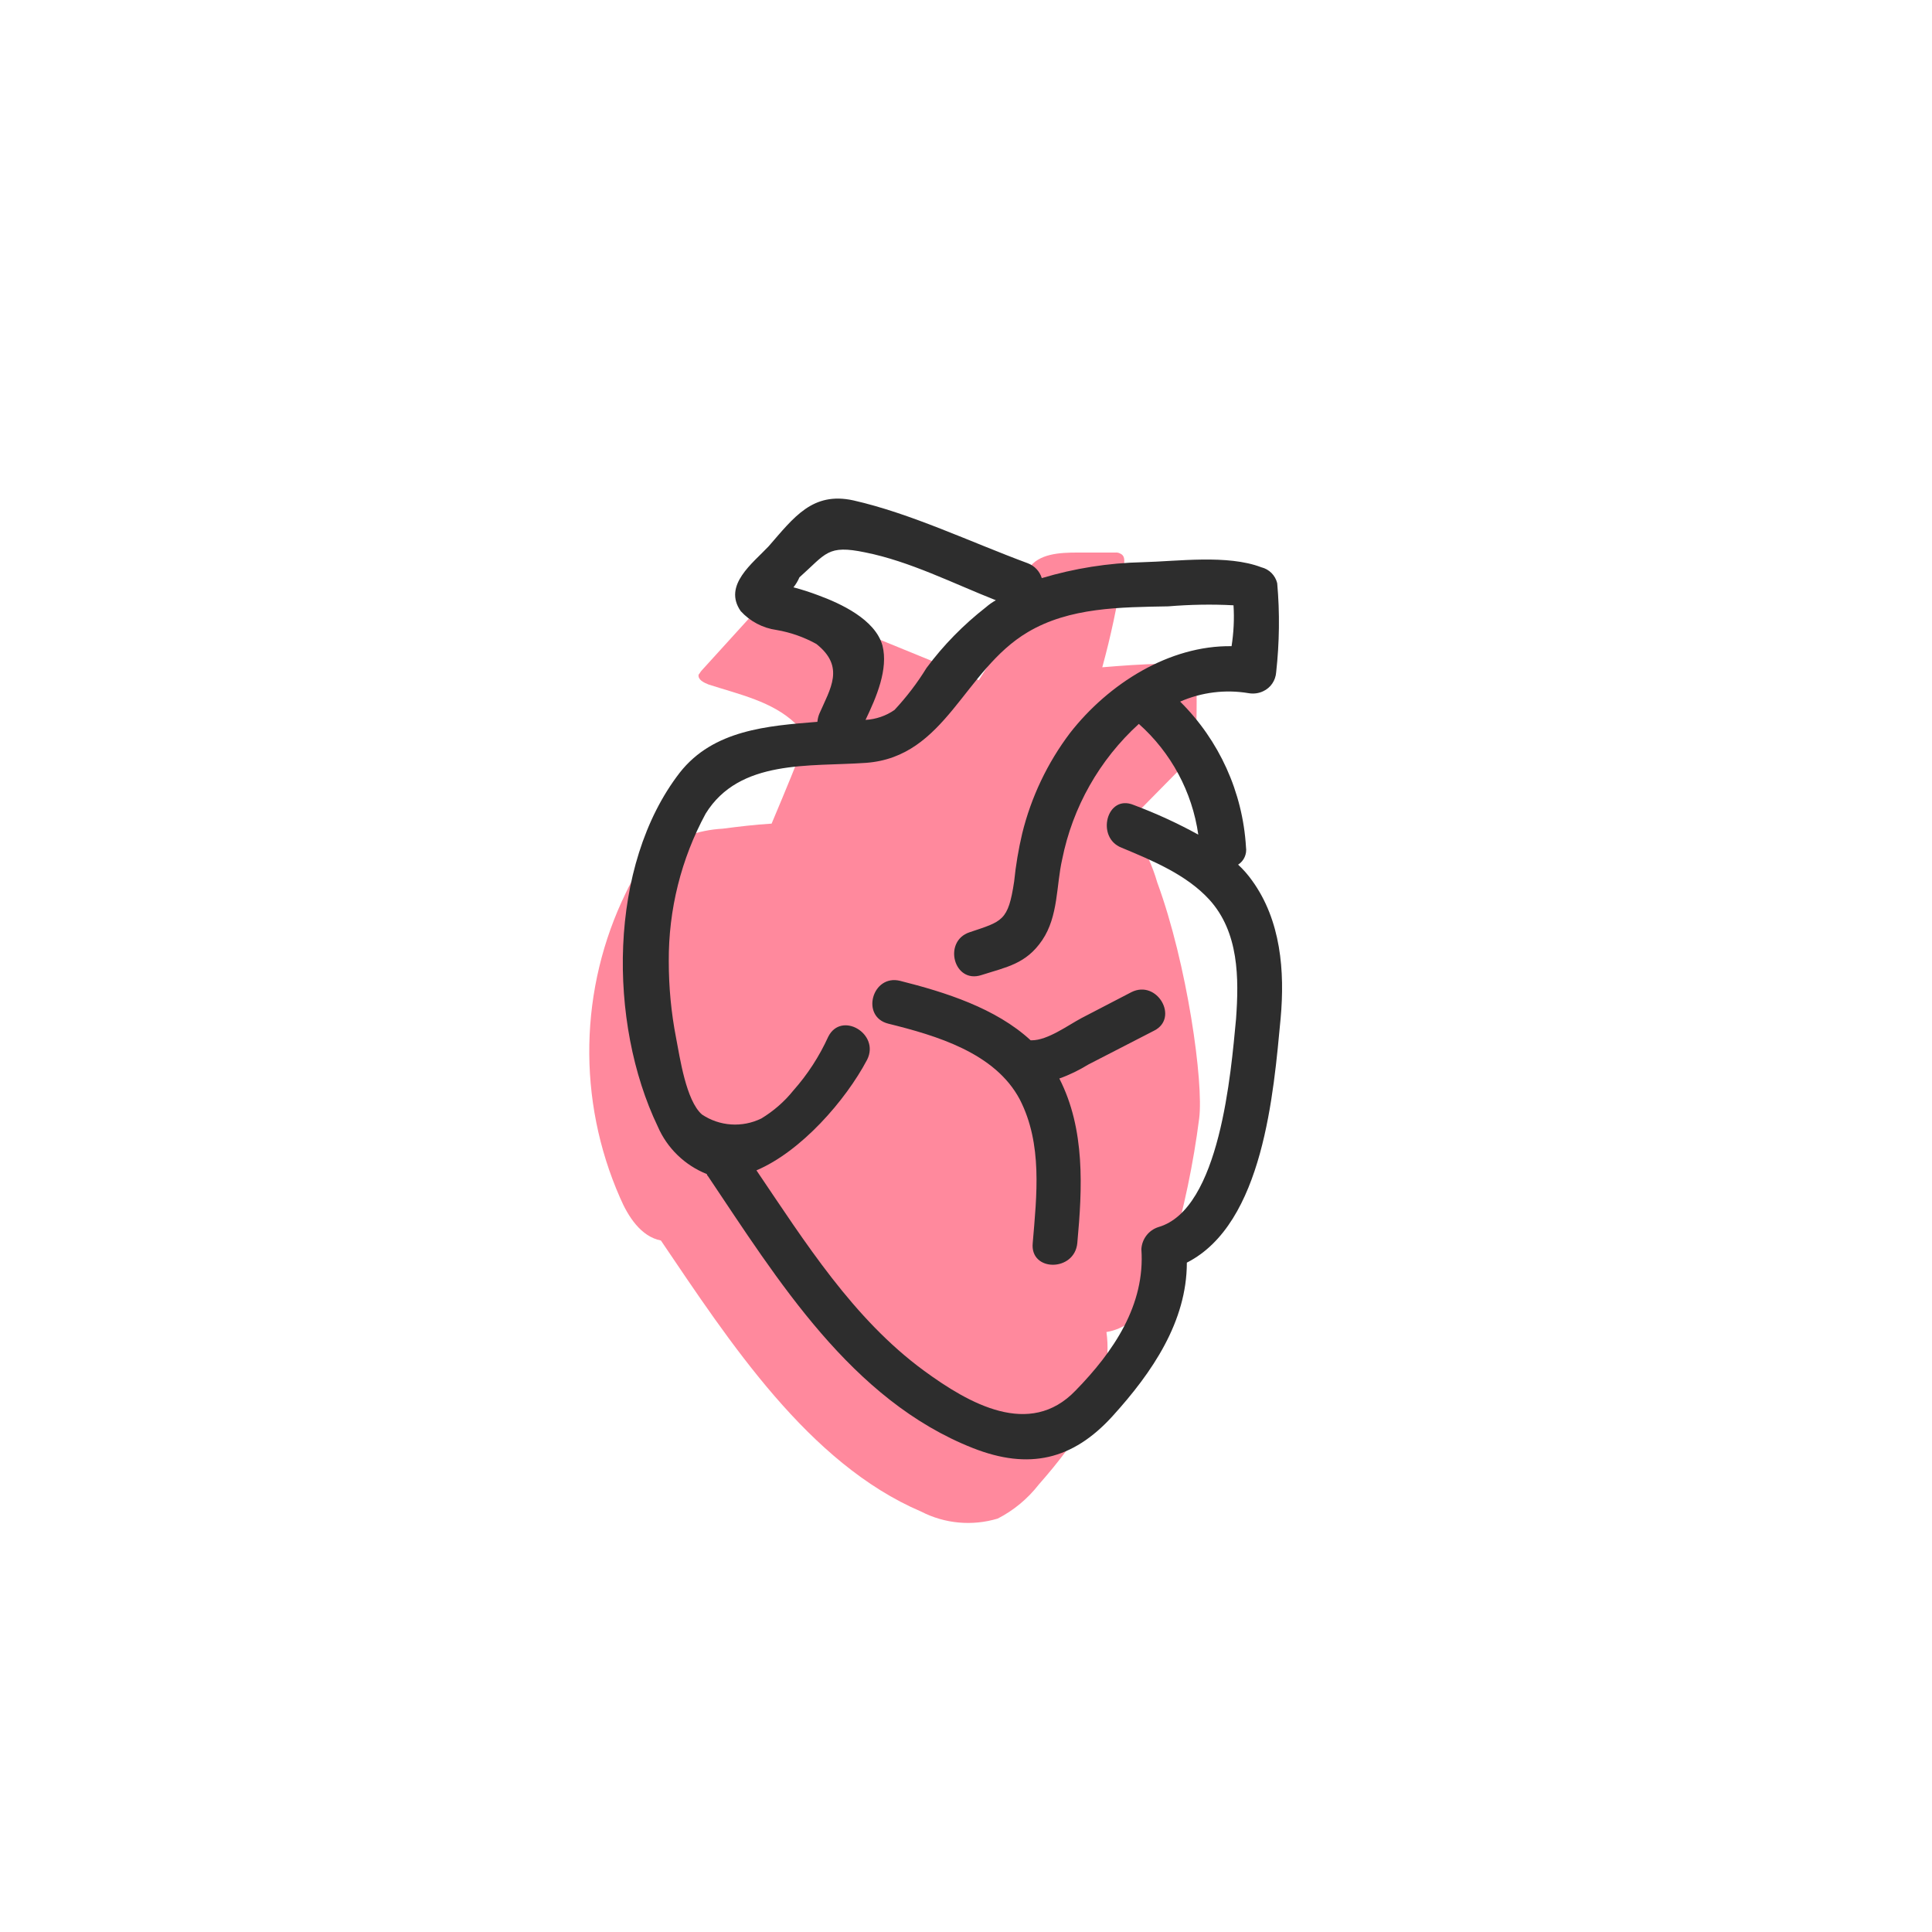
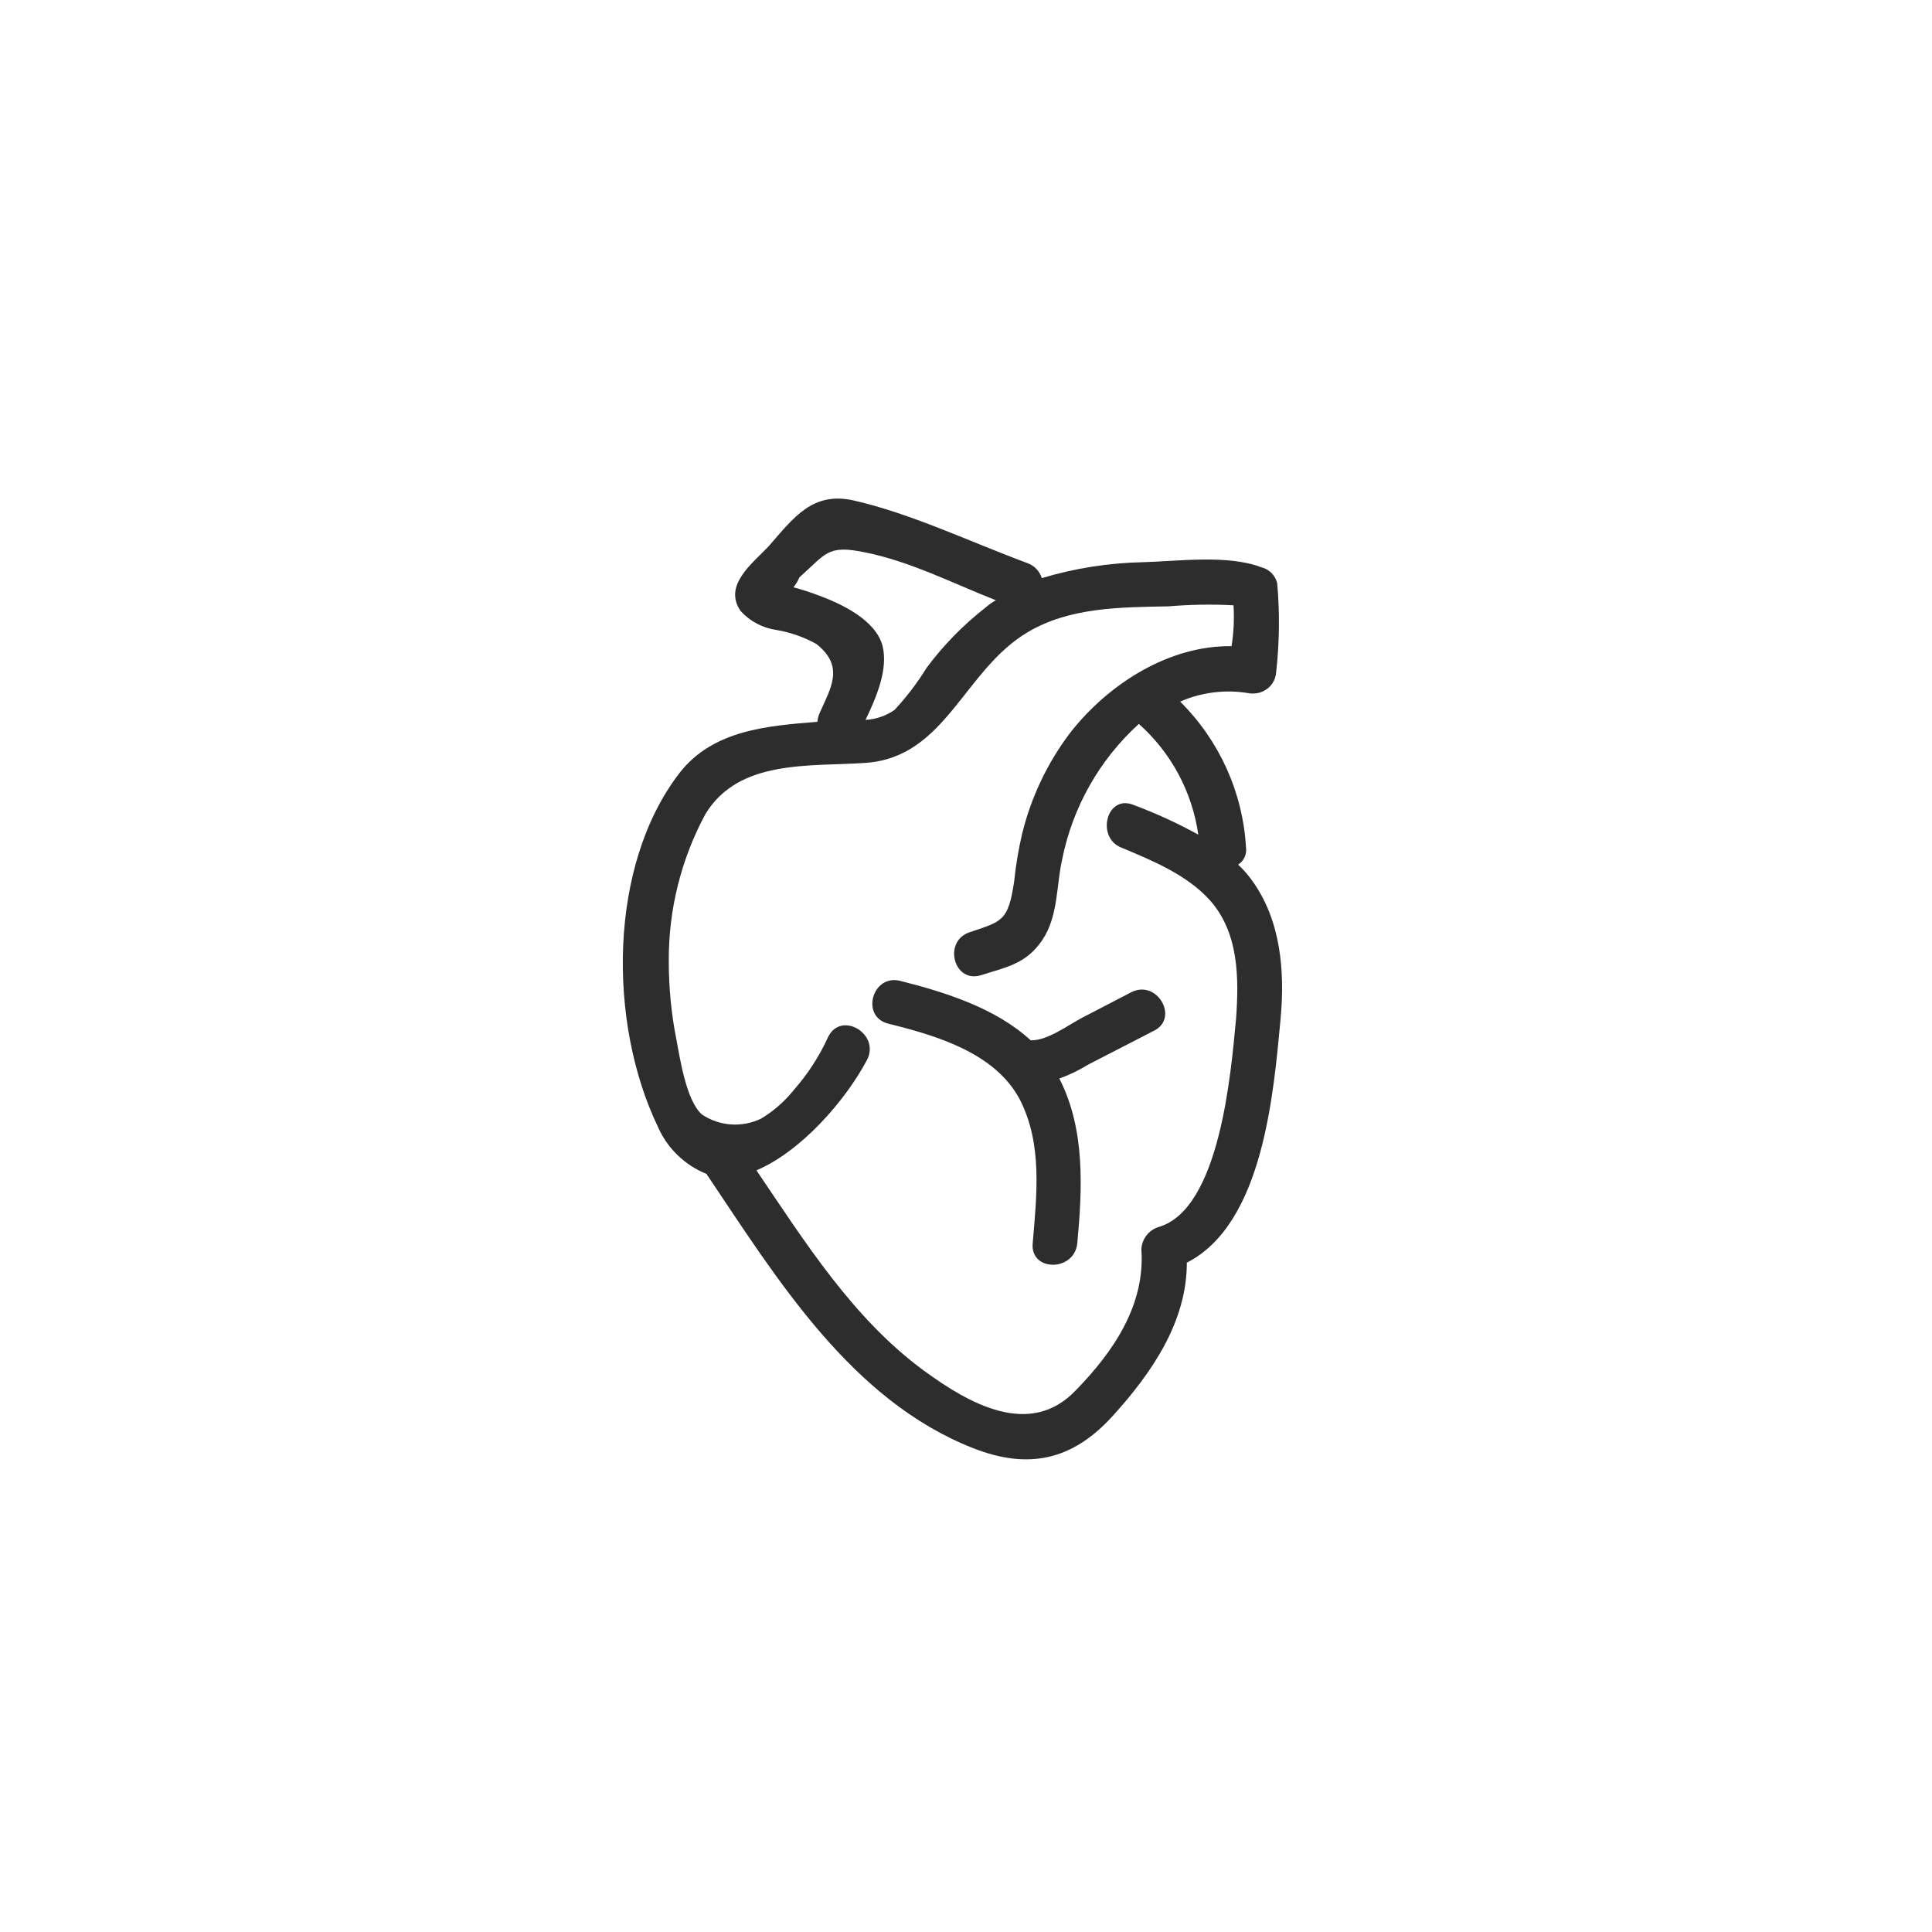
<svg xmlns="http://www.w3.org/2000/svg" version="1.1" id="Layer_1" x="0px" y="0px" viewBox="0 0 130 130" style="enable-background:new 0 0 130 130;" xml:space="preserve">
  <g id="Layer_2_1_">
    <g id="Layer_2-2">
      <rect style="fill:none;" width="130" height="130" />
    </g>
    <g id="Layer_1-2">
      <g id="Layer_2-3">
-         <path style="fill:#FF899D;" d="M77.87,59.38c-0.33-1.14-0.83-2.23-1.48-3.22c-0.16-0.28-0.34-0.55-0.54-0.8l4.56-4.63     c0.12-1.87,0.14-3.75,0.07-5.63c-0.34-0.67-3.89-0.4-6.31-0.2c0.57-2.08,1.02-4.18,1.34-6.31c0.07-0.47,0.34-1.14-0.13-1.34     c-0.1-0.06-0.22-0.08-0.34-0.07h-2.53c-1.21,0-2.62,0.07-3.29,1.07c-0.34,0.59-0.53,1.26-0.54,1.95c-0.2,1.41-1.81,4-2.82,5.57     c-4.09-1.68-9.46-3.89-12.34-5c-0.52-0.26-1.11-0.35-1.68-0.27c-0.54,0.19-1,0.54-1.34,1l-3.29,3.62     c-0.07,0.07-0.13,0.2-0.2,0.27c-0.07,0.34,0.34,0.54,0.67,0.67c2.08,0.67,4.29,1.14,5.84,2.62c0.21,0.18,0.38,0.41,0.47,0.67     c0.07,0.36,0.05,0.73-0.07,1.07c-0.13,0.54-1,2.62-2,5c-1.14,0.07-2.21,0.2-3.29,0.34c-1.67,0.09-3.28,0.68-4.63,1.68     c-0.8,0.74-1.43,1.63-1.88,2.62c-3.15,6.45-3.29,13.96-0.4,20.53c0.54,1.27,1.41,2.62,2.75,2.88c4.63,6.84,9.93,15,17.51,18.24     c1.59,0.82,3.44,0.99,5.16,0.47c1.07-0.55,2.01-1.33,2.75-2.28c2.55-2.9,5.11-6.44,4.56-10.27c2.41-0.4,3.62-3,4.36-5.37     c0.86-2.95,1.49-5.96,1.88-9C81,72.86,79.89,64.88,77.87,59.38z" />
-       </g>
+         </g>
      <g id="Layer_1-3">
        <path style="fill:#2D2D2D;" d="M84.25,59.25c-0.28-0.39-0.59-0.75-0.94-1.07c0.4-0.25,0.6-0.72,0.53-1.18     c-0.22-3.7-1.8-7.18-4.43-9.79c1.44-0.63,3.04-0.83,4.59-0.57c0.34,0.06,0.69,0.02,1-0.13c0.5-0.23,0.83-0.72,0.87-1.27     c0.22-1.99,0.25-4,0.07-6c-0.13-0.53-0.54-0.94-1.07-1.07c-2.28-0.87-5.63-0.4-8-0.34c-2.29,0.05-4.57,0.41-6.77,1.07     c-0.14-0.46-0.49-0.83-0.94-1c-3.82-1.41-7.85-3.35-11.74-4.23c-2.75-0.6-4,1.14-5.7,3.09c-1.07,1.14-3.09,2.62-1.88,4.36     c0.63,0.69,1.48,1.14,2.41,1.27c0.94,0.16,1.85,0.48,2.68,0.94c1.95,1.54,0.94,3,0.2,4.7c-0.07,0.17-0.11,0.35-0.13,0.54     c-3.35,0.27-7,0.54-9.26,3.42c-4.83,6.24-4.83,16.84-1.48,23.81c0.63,1.46,1.82,2.61,3.3,3.2c0.01,0.05,0.03,0.1,0.07,0.13     c4.7,7,9.66,15.09,17.84,18.31c3.76,1.48,6.71,0.8,9.39-2.15s5-6.37,5-10.33c5.16-2.62,5.84-11.47,6.31-16.43     C86.46,65.35,86.19,61.93,84.25,59.25z M55.07,40.06c-0.55-0.21-1.11-0.39-1.68-0.54c0.16-0.2,0.3-0.43,0.4-0.67     c1.81-1.61,1.88-2.21,4.43-1.68c3,0.6,5.9,2.08,8.79,3.22c-0.24,0.13-0.46,0.29-0.67,0.47c-1.51,1.18-2.86,2.55-4,4.09     c-0.62,1.01-1.34,1.95-2.15,2.82c-0.57,0.4-1.25,0.63-1.95,0.67c0.74-1.54,1.54-3.42,1.14-5C58.89,41.67,56.54,40.6,55.07,40.06z      M83.17,68.57c-0.34,3.56-1.07,12.81-5.23,14c-0.65,0.21-1.1,0.8-1.14,1.48c0.27,3.76-1.88,6.91-4.43,9.52     c-3.09,3.22-7.18,0.87-10.2-1.34c-4.76-3.49-8-8.65-11.27-13.48c3-1.27,6-4.7,7.45-7.45c0.87-1.74-1.74-3.29-2.62-1.54l0,0     c-0.6,1.32-1.39,2.54-2.35,3.62c-0.6,0.75-1.33,1.38-2.15,1.88c-1.29,0.63-2.81,0.53-4-0.27c-1.07-0.94-1.48-3.82-1.74-5.16     c-0.33-1.7-0.49-3.42-0.49-5.15c-0.02-3.47,0.83-6.88,2.48-9.93c2.28-3.69,7-3.15,10.8-3.42c5.37-0.4,6.57-6.24,10.87-8.79     c2.82-1.68,6.24-1.68,9.46-1.74c1.46-0.12,2.93-0.15,4.39-0.07c0.06,0.92,0.01,1.84-0.13,2.75C78.68,43.42,74.59,46,72,49.32     c-1.52,2.01-2.62,4.32-3.22,6.77c-0.25,1.06-0.43,2.14-0.54,3.22c-0.4,2.68-0.8,2.68-3,3.42c-1.81,0.6-1.07,3.49,0.8,2.88     c1.68-0.54,3-0.74,4.09-2.35s0.94-3.69,1.34-5.43c0.7-3.51,2.51-6.71,5.16-9.12c2.17,1.93,3.59,4.57,4,7.45     c-1.4-0.77-2.86-1.44-4.36-2c-1.81-0.74-2.55,2.21-0.8,2.88l0,0c2.08,0.87,4.36,1.81,5.9,3.49     C83.37,62.73,83.37,65.82,83.17,68.57z" />
        <path style="fill:#2D2D2D;" d="M76.13,66.76l-3.35,1.74C71.84,69,70.5,70,69.42,70h-0.07c-2.35-2.17-5.76-3.24-8.78-4     c-1.88-0.47-2.68,2.41-0.8,2.88l0,0c3.22,0.8,7.18,1.95,8.85,5.1c1.54,3,1.14,6.44,0.87,9.66c-0.2,1.95,2.82,1.95,3,0     c0.34-3.69,0.54-7.65-1.21-11.07c0.68-0.24,1.33-0.56,1.95-0.94l4.43-2.28C79.35,68.5,77.87,65.89,76.13,66.76z" />
      </g>
    </g>
  </g>
</svg>